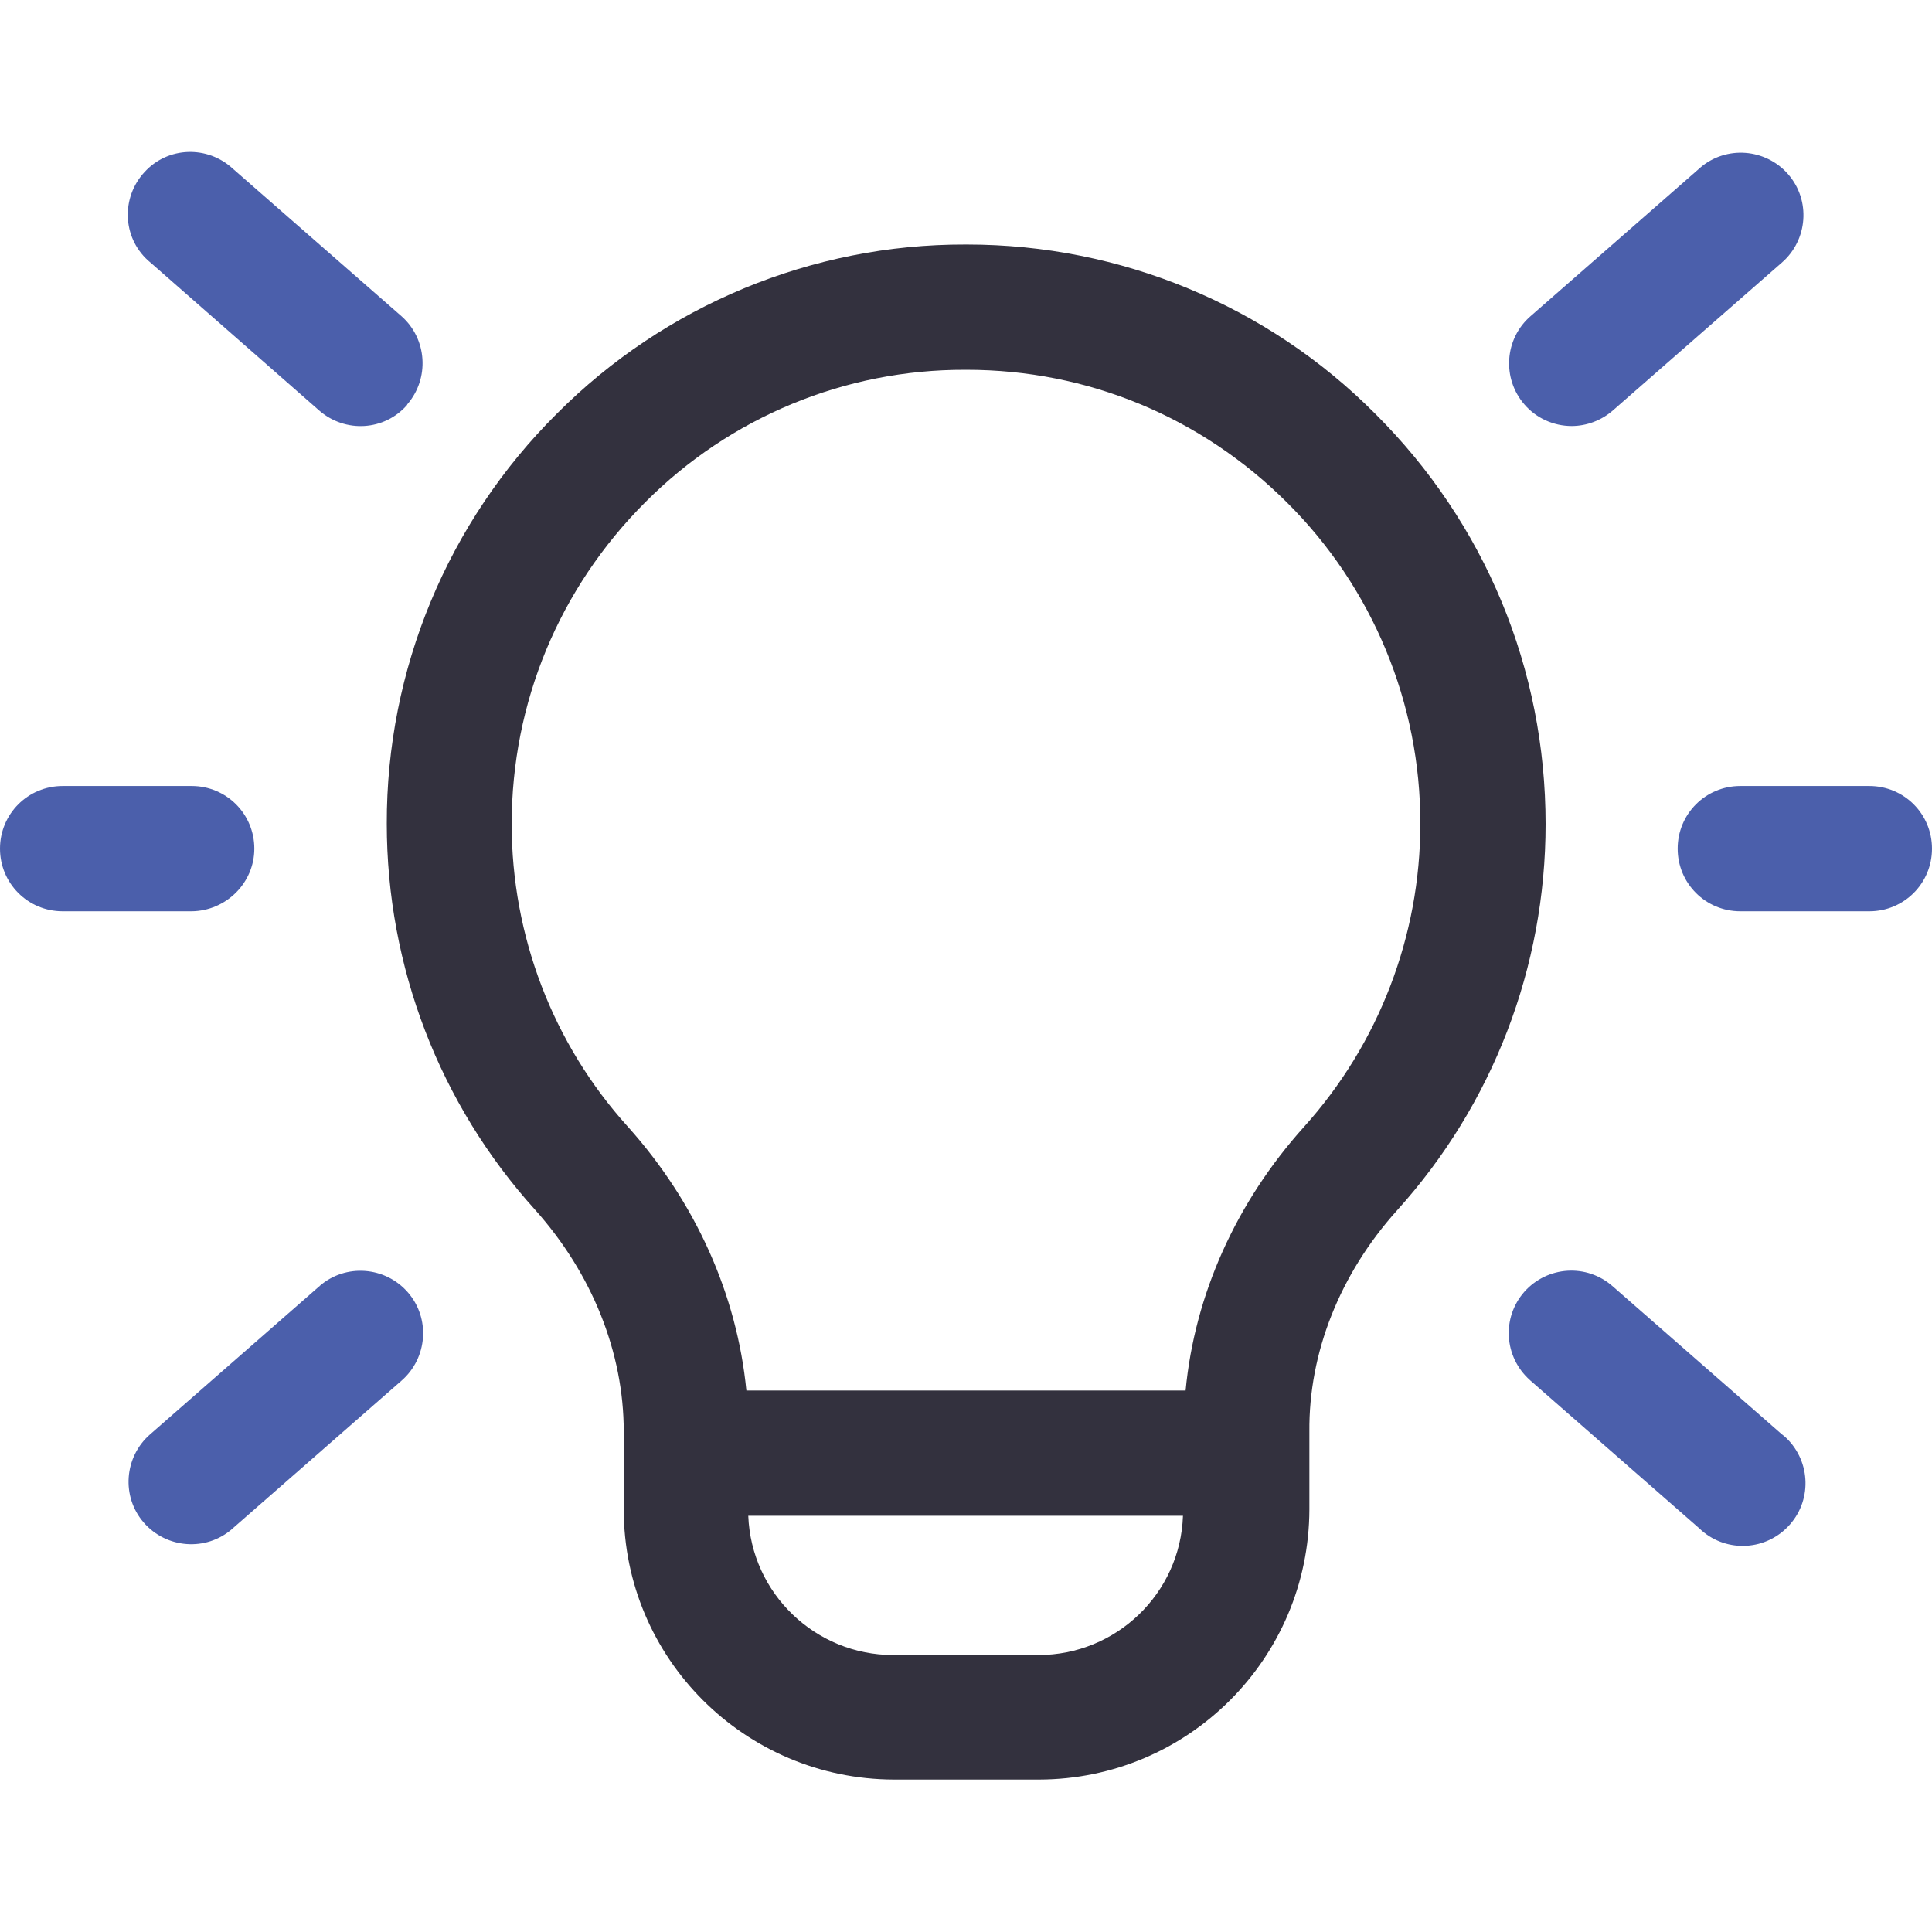
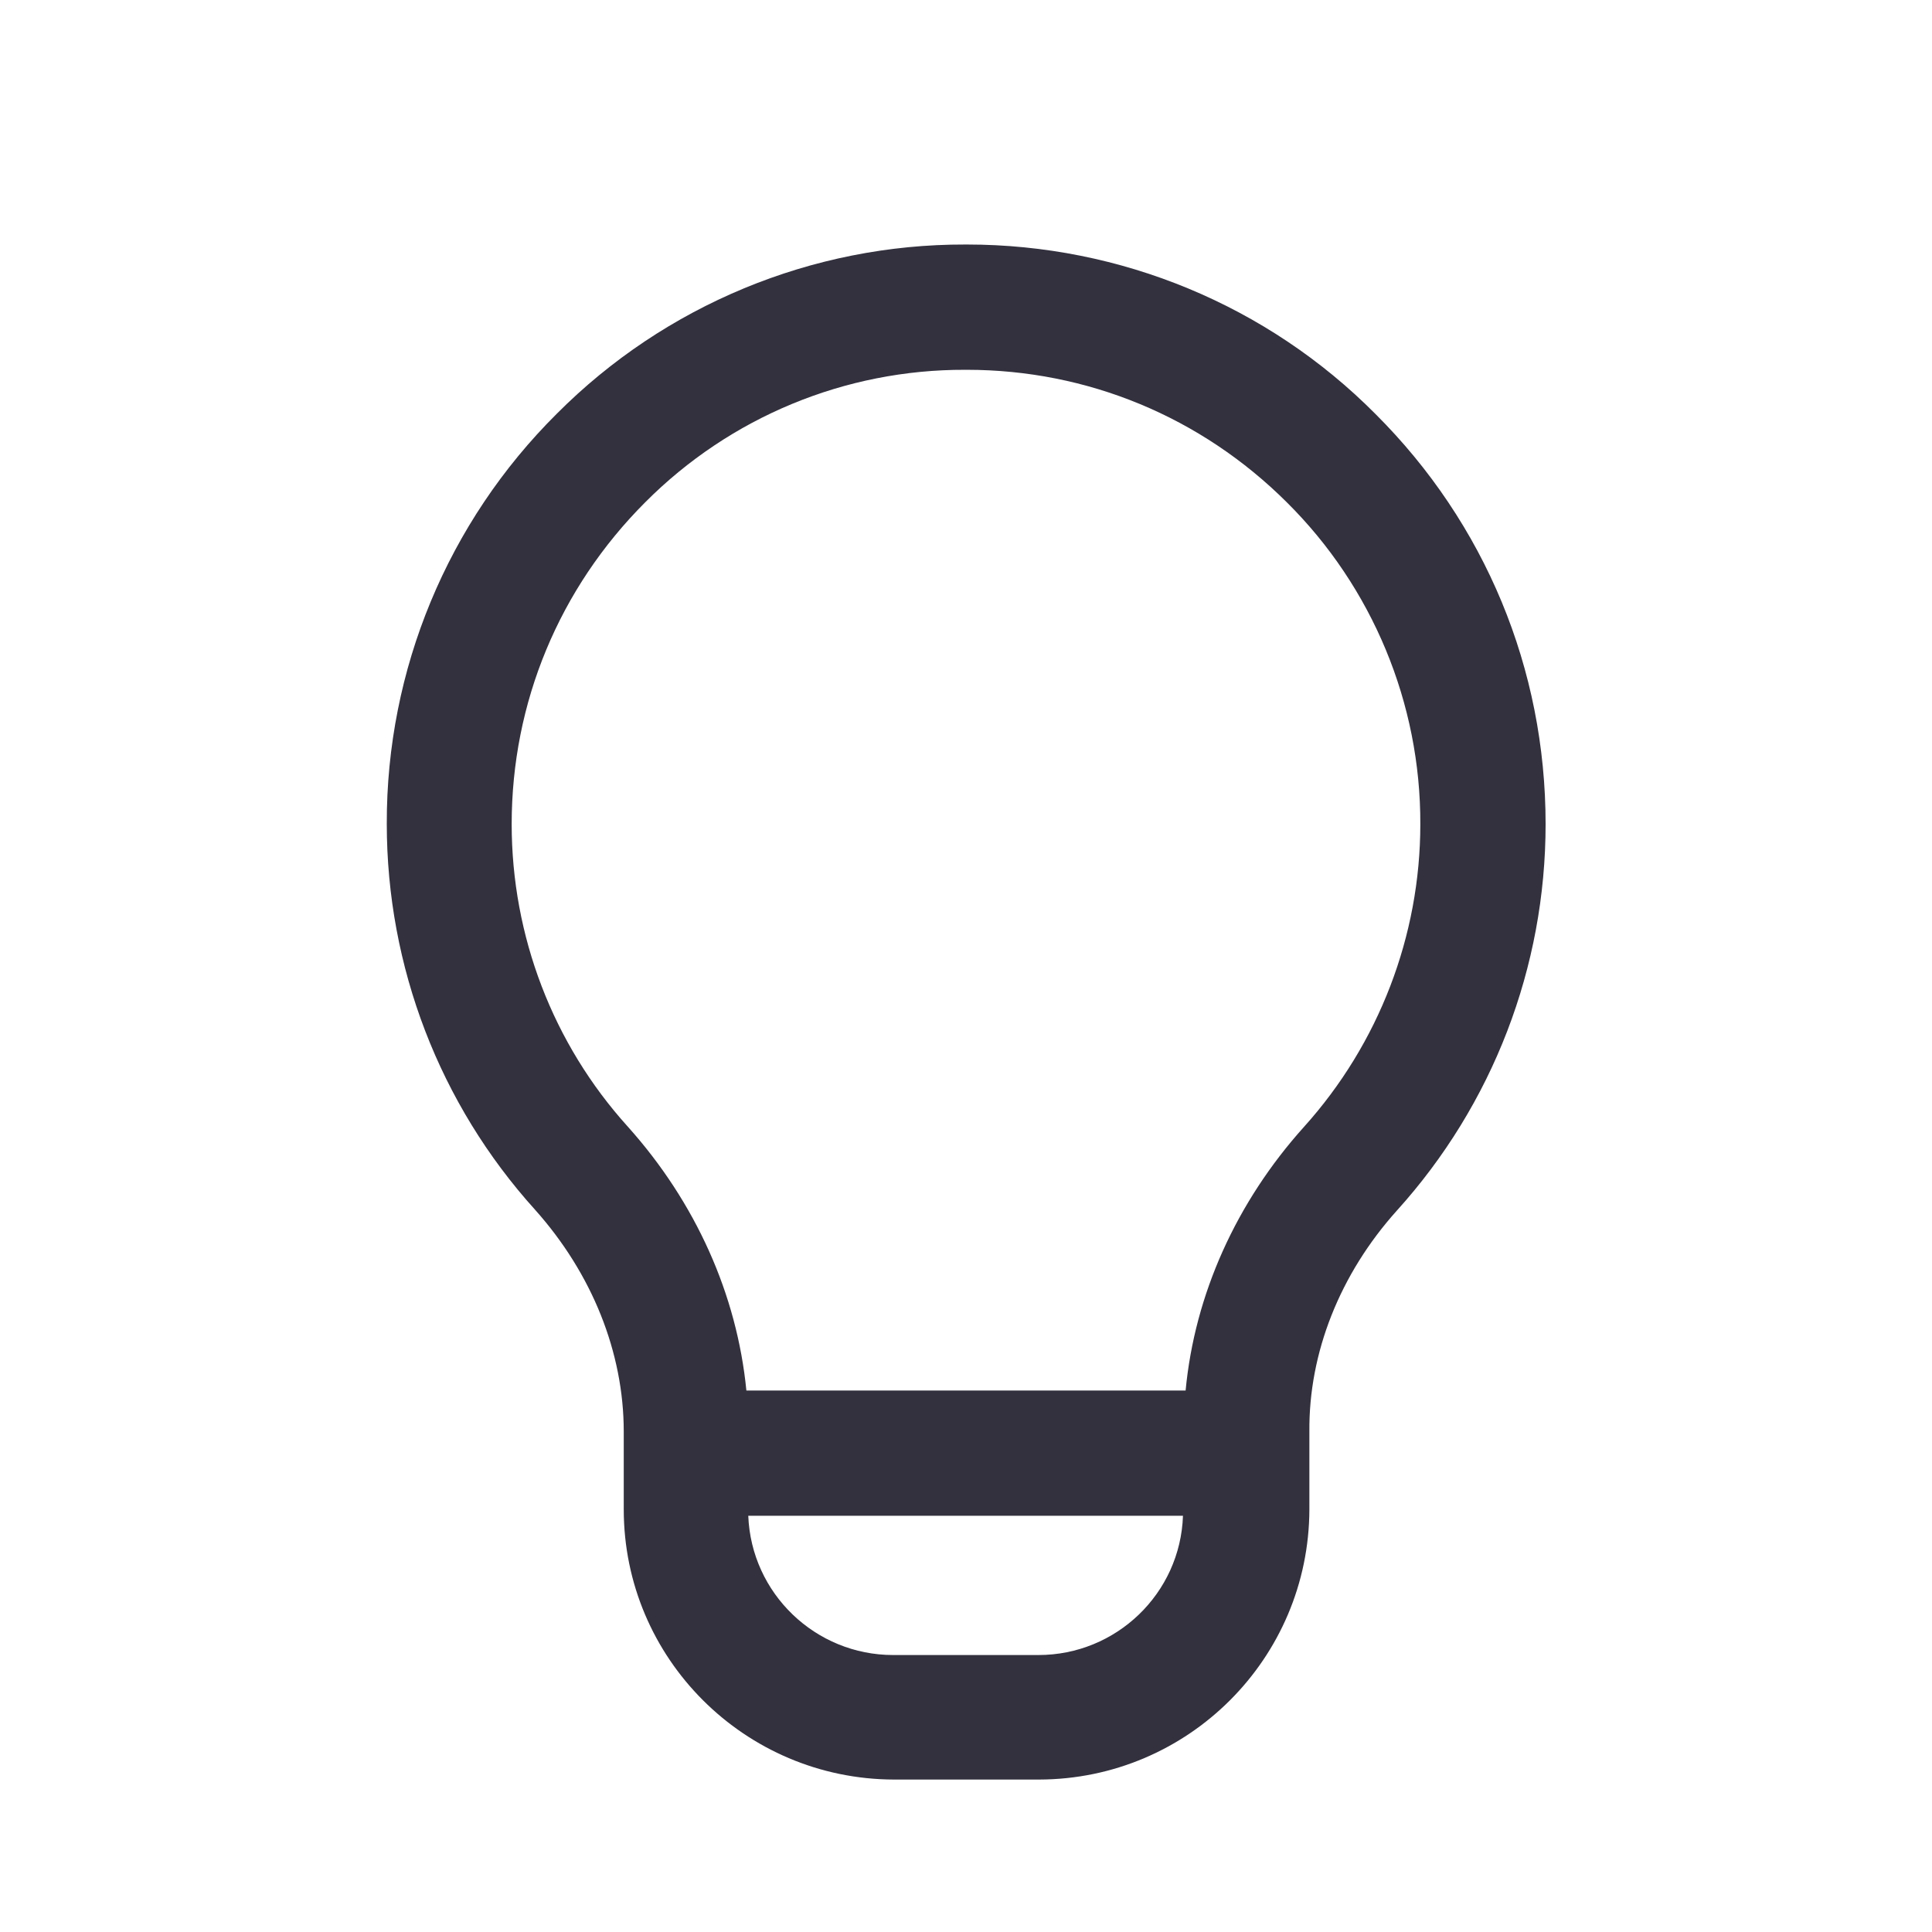
<svg xmlns="http://www.w3.org/2000/svg" version="1.1" id="Layer_1" x="0px" y="0px" viewBox="0 0 512 512" style="enable-background:new 0 0 512 512;" xml:space="preserve">
  <style type="text/css">
	.st0{fill:#4B5FAB;}
	.st1{fill:#33313E;}
</style>
  <g>
    <g>
-       <path class="st0" d="M67.4,224.9c0-9.2-7.4-16.6-16.6-16.6H16.6c-9.2,0-16.6,7.4-16.6,16.6s7.4,16.6,16.6,16.6h34.2    C59.9,241.4,67.4,234,67.4,224.9L67.4,224.9z M84.6,340.9l-44.8,39.2c-6.9,6-7.7,16.5-1.7,23.4c6,6.9,16.5,7.7,23.4,1.7    c0,0,0.1-0.1,0.1-0.1l44.8-39.2c6.9-6,7.7-16.5,1.7-23.4c-6-6.9-16.5-7.7-23.4-1.7C84.7,340.9,84.7,340.9,84.6,340.9z M84.6,108.8    c6.9,6,17.3,5.4,23.3-1.5c0,0,0,0,0-0.1c6-6.9,5.3-17.4-1.5-23.4L61.7,44.7c-6.7-6.2-17.2-5.9-23.4,0.9    c-6.2,6.7-5.9,17.2,0.9,23.4c0.2,0.2,0.5,0.4,0.7,0.6L84.6,108.8z M495.4,208.3h-34.2c-9.2,0-16.6,7.4-16.6,16.6    s7.4,16.6,16.6,16.6h34.2c9.2,0,16.6-7.4,16.6-16.6S504.6,208.3,495.4,208.3z M427.4,340.9c-6.9-6.1-17.3-5.4-23.4,1.4    c-6.1,6.9-5.4,17.3,1.4,23.4c0,0,0.1,0.1,0.1,0.1l44.8,39.2c6.6,6.4,17.1,6.2,23.5-0.4c6.4-6.6,6.2-17.1-0.4-23.5    c-0.4-0.4-0.8-0.7-1.2-1L427.4,340.9z M416.5,112.9c4,0,7.9-1.5,10.9-4.1l44.8-39.2c6.9-6,7.7-16.5,1.7-23.4    c-6-6.9-16.5-7.7-23.4-1.7c0,0-0.1,0.1-0.1,0.1l-44.8,39.2c-6.9,6-7.6,16.5-1.6,23.4C407.1,110.8,411.7,112.9,416.5,112.9z" />
-     </g>
+       </g>
    <path class="st1" d="M370.2,320.8c25.4-28.1,39.4-64.5,39.4-102.4c0-41.1-16-79.7-45.1-108.7c-28.6-28.8-67.6-44.9-108.2-44.9h-0.5   c-40.6-0.1-79.6,16.1-108.2,44.8c-29,28.8-45.2,67.9-45.1,108.7c0,37.9,14,74.3,39.3,102.3c15.1,16.9,23.5,37.8,23.5,58.8   c0,7,0,13.2,0,20.6c0,39.5,32.1,71.5,71.6,71.6h38.5c39.5-0.1,71.5-32.1,71.6-71.6c0-7.3,0-13.6,0-20.6   C346.8,358.5,355.1,337.6,370.2,320.8z M135.6,218.4c0-32.2,12.6-62.5,35.4-85.3c22.5-22.6,53-35.2,84.8-35.1h0.4   c32,0,62.1,12.5,84.8,35.1c22.7,22.5,35.5,53.3,35.4,85.3c0,29.6-11,58.2-30.8,80.2c-18,20-29,44.5-31.4,69.9H197.8   c-2.5-25.4-13.4-49.8-31.4-69.9C146.5,276.6,135.6,248,135.6,218.4L135.6,218.4z M275.2,438.6h-38.5c-20.6,0-37.6-16.3-38.4-36.9   h115.2C312.8,422.3,295.8,438.6,275.2,438.6z" />
  </g>
</svg>